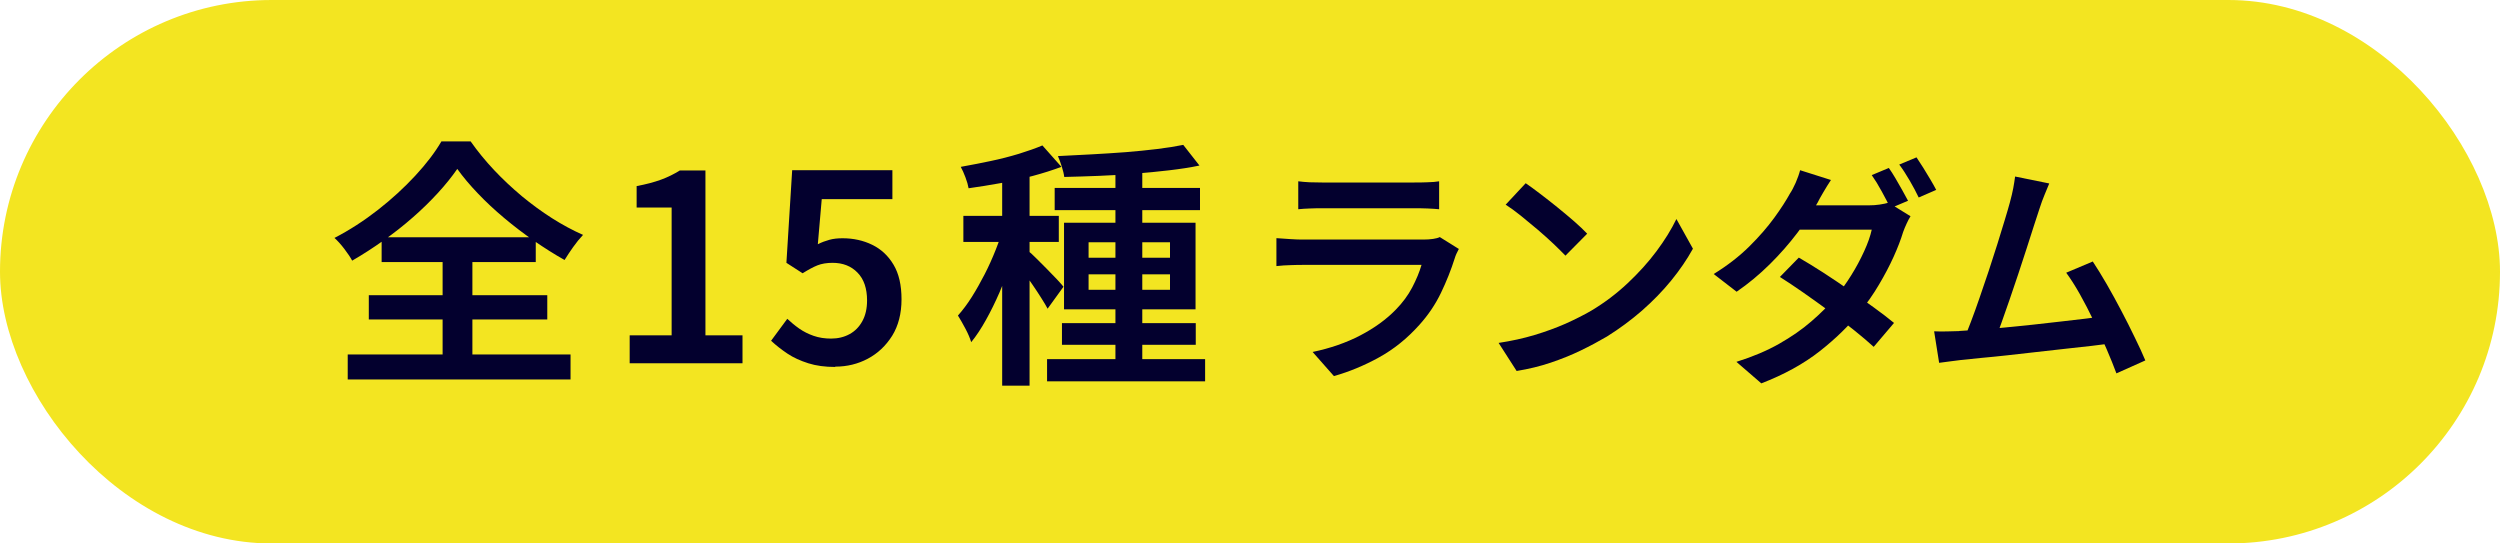
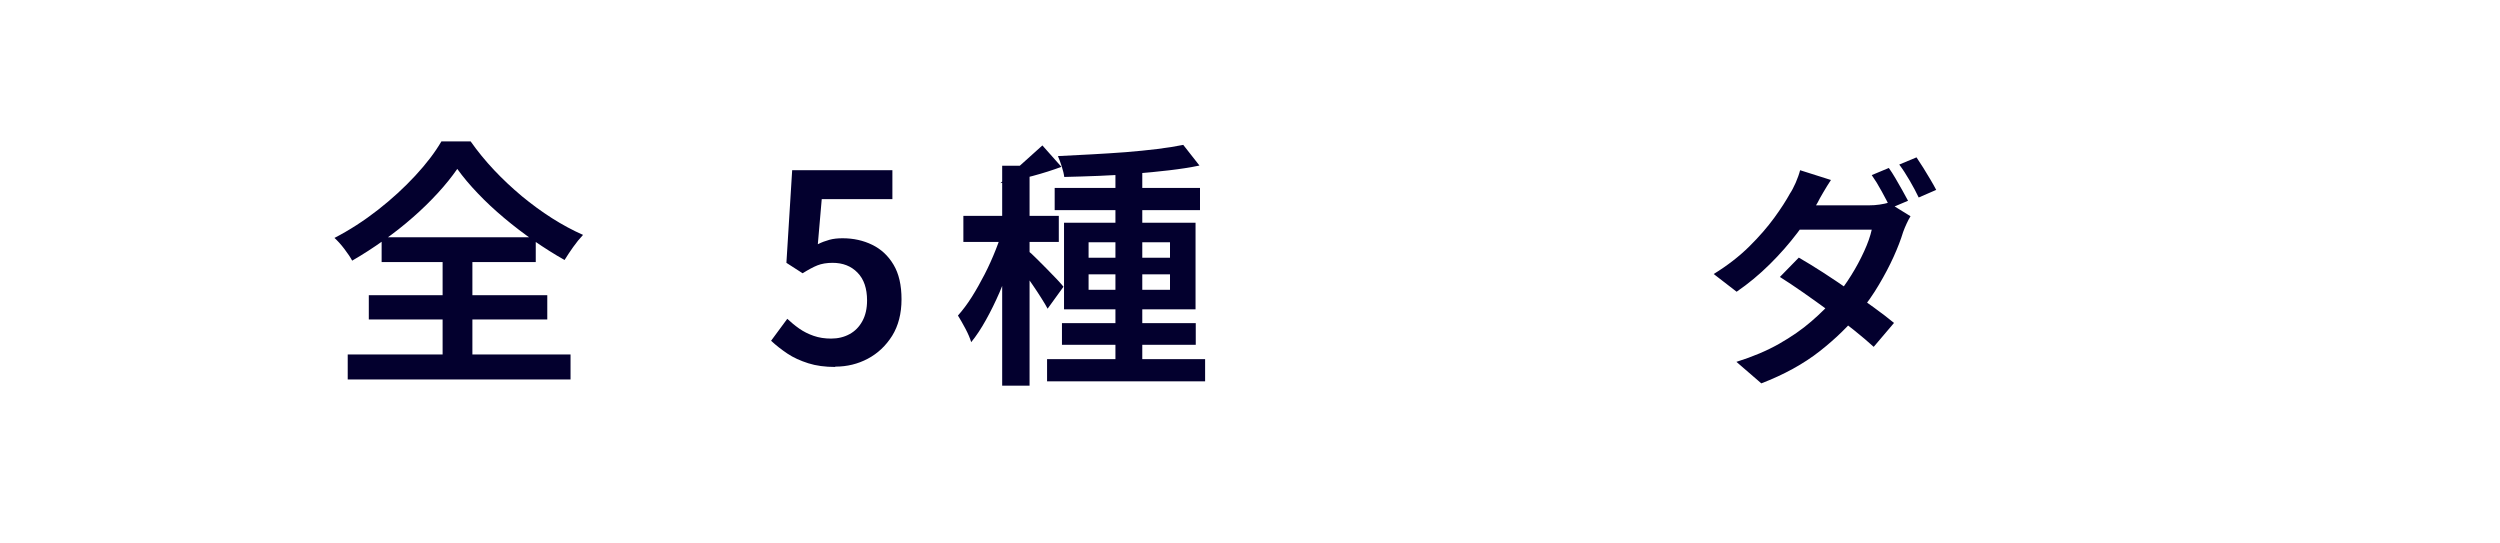
<svg xmlns="http://www.w3.org/2000/svg" id="_レイヤー_2" data-name="レイヤー 2" viewBox="0 0 230 50">
  <defs>
    <style>
      .cls-1 {
        fill: #03002e;
      }

      .cls-2 {
        fill: #f3e521;
      }
    </style>
  </defs>
  <g id="_レイヤー_1-2" data-name="レイヤー 1">
    <g>
-       <rect class="cls-2" x="0" y="0" width="230" height="50" rx="25" ry="25" />
      <g>
        <path class="cls-1" d="M42.07,15.54c-.5.72-1.09,1.46-1.79,2.22-.7.76-1.46,1.51-2.3,2.24-.84.74-1.73,1.44-2.68,2.11-.94.67-1.91,1.3-2.9,1.87-.16-.3-.4-.66-.72-1.08-.32-.42-.62-.75-.91-1.01,1.39-.72,2.72-1.58,4-2.58s2.42-2.05,3.43-3.14c1.02-1.1,1.82-2.15,2.41-3.16h2.69c.64.91,1.36,1.79,2.16,2.64.8.85,1.65,1.64,2.54,2.39.9.74,1.82,1.42,2.78,2.03.96.61,1.91,1.12,2.86,1.54-.32.34-.62.71-.91,1.12-.29.41-.55.8-.79,1.19-.91-.51-1.84-1.1-2.8-1.76-.95-.66-1.87-1.36-2.75-2.1-.88-.74-1.69-1.49-2.42-2.26-.74-.77-1.37-1.52-1.9-2.26ZM31.99,32.61h20.5v2.3h-20.5v-2.3ZM33.93,27.16h16.42v2.23h-16.42v-2.23ZM35.11,21.83h14.18v2.28h-14.18v-2.28ZM40.72,22.84h2.74v11.04h-2.74v-11.04Z" />
-         <path class="cls-1" d="M57.93,33.42v-2.57h3.86v-11.76h-3.22v-1.97c.86-.16,1.61-.36,2.24-.59.63-.23,1.21-.52,1.74-.85h2.35v15.17h3.41v2.57h-10.39Z" />
        <path class="cls-1" d="M76.84,33.76c-.93,0-1.76-.11-2.48-.34s-1.37-.52-1.92-.89c-.55-.37-1.05-.76-1.5-1.18l1.49-2.02c.34.32.7.62,1.1.9s.84.5,1.33.67c.49.17,1.02.25,1.6.25.64,0,1.21-.14,1.7-.41.5-.27.89-.67,1.18-1.2.29-.53.43-1.16.43-1.9,0-1.1-.29-1.96-.88-2.56-.58-.6-1.35-.9-2.29-.9-.54,0-1.01.08-1.39.23-.38.15-.84.4-1.37.73l-1.49-.96.53-8.52h9.22v2.66h-6.5l-.36,4.15c.35-.18.71-.31,1.07-.41.36-.1.76-.14,1.21-.14.99,0,1.9.2,2.72.6.82.4,1.48,1.01,1.97,1.84.49.82.73,1.88.73,3.18s-.29,2.43-.86,3.35c-.58.92-1.32,1.62-2.24,2.11-.92.49-1.92.73-2.99.73Z" />
-         <path class="cls-1" d="M92.35,20.8l1.54.67c-.24.86-.52,1.76-.85,2.68-.33.92-.69,1.83-1.08,2.74-.39.9-.81,1.75-1.25,2.54s-.89,1.48-1.36,2.05c-.11-.37-.29-.79-.54-1.26-.25-.47-.48-.87-.68-1.19.43-.48.86-1.05,1.27-1.7s.81-1.36,1.19-2.1c.38-.74.72-1.5,1.02-2.26.3-.76.55-1.48.74-2.17ZM95.9,13.38l1.75,1.97c-.8.3-1.68.58-2.65.84s-1.96.48-2.96.66c-1.01.18-1.98.34-2.93.47-.05-.29-.14-.62-.29-1.01-.14-.38-.29-.7-.43-.96.9-.16,1.8-.34,2.72-.53.92-.19,1.8-.42,2.63-.67.83-.26,1.55-.51,2.16-.77ZM88.63,19.86h8.78v2.4h-8.78v-2.4ZM92.2,15.25h2.52v20.23h-2.52V15.25ZM94.65,23.13c.14.11.37.32.67.62.3.3.63.63.98.98s.67.68.95.98c.28.3.48.53.59.67l-1.46,2.02c-.14-.27-.34-.6-.58-.98s-.5-.78-.79-1.2c-.29-.42-.56-.81-.82-1.18-.26-.37-.48-.67-.67-.91l1.13-1.01ZM96.33,33.04h14.54v2.04h-14.54v-2.04ZM97.03,17.29h13.37v2.04h-13.37v-2.04ZM108.86,13.33l1.49,1.9c-.85.18-1.78.32-2.8.44-1.02.12-2.07.22-3.17.31-1.1.09-2.2.16-3.3.2s-2.16.08-3.17.1c-.03-.27-.11-.6-.23-.97-.12-.38-.24-.69-.35-.95,1.01-.05,2.04-.1,3.1-.16,1.06-.06,2.1-.12,3.12-.2s1.99-.18,2.9-.29c.91-.11,1.71-.24,2.4-.38ZM97.7,29.73h12.31v1.99h-12.31v-1.99ZM97.89,20.49h12.1v7.97h-12.1v-7.97ZM100.15,22.29v1.42h7.49v-1.42h-7.49ZM100.15,25.24v1.42h7.49v-1.42h-7.49ZM102.62,15.09h2.47v19.03h-2.47V15.09Z" />
-         <path class="cls-1" d="M134.21,22.91c-.07.13-.15.28-.22.44-.07.16-.12.29-.15.4-.34,1.07-.76,2.13-1.27,3.19-.51,1.06-1.17,2.04-1.99,2.95-1.12,1.25-2.35,2.24-3.71,2.99s-2.74,1.32-4.15,1.72l-1.96-2.22c1.63-.34,3.1-.85,4.4-1.53,1.3-.68,2.39-1.47,3.26-2.37.62-.63,1.12-1.31,1.5-2.03.38-.73.67-1.42.86-2.08h-10.91c-.26,0-.63,0-1.09.02-.46.01-.91.04-1.35.09v-2.57c.45.03.89.06,1.32.09s.8.04,1.12.04h11.07c.34,0,.64-.02.9-.06.26-.04.47-.09.62-.17l1.76,1.1ZM119.45,16.68c.29.04.64.07,1.04.09.4.01.78.02,1.13.02h8.51c.35,0,.74,0,1.18-.02.43-.01.8-.04,1.09-.09v2.57c-.28-.03-.63-.05-1.06-.07s-.84-.02-1.23-.02h-8.49c-.34,0-.71,0-1.11.02-.4.01-.76.04-1.07.07v-2.57Z" />
-         <path class="cls-1" d="M137.86,31.55c1.19-.18,2.29-.42,3.32-.73,1.03-.31,1.98-.66,2.85-1.04.87-.39,1.66-.79,2.37-1.2,1.22-.73,2.33-1.57,3.34-2.52,1.01-.95,1.9-1.93,2.66-2.95s1.37-2.01,1.83-2.96l1.52,2.73c-.54.98-1.21,1.96-2,2.93-.79.97-1.69,1.89-2.68,2.76-1,.87-2.08,1.67-3.23,2.39-.75.44-1.55.87-2.42,1.29s-1.79.79-2.77,1.12c-.98.33-2.02.58-3.12.76l-1.65-2.57ZM140.37,16.86c.38.26.83.59,1.34.98s1.04.8,1.58,1.24c.54.44,1.06.87,1.54,1.29.48.42.88.8,1.19,1.13l-2,2.02c-.28-.29-.64-.65-1.09-1.08-.45-.43-.94-.86-1.46-1.31-.53-.45-1.05-.88-1.56-1.29-.51-.41-.98-.75-1.39-1.01l1.85-1.98Z" />
+         <path class="cls-1" d="M92.35,20.8l1.54.67c-.24.86-.52,1.76-.85,2.68-.33.92-.69,1.83-1.08,2.74-.39.9-.81,1.75-1.25,2.54s-.89,1.48-1.36,2.05c-.11-.37-.29-.79-.54-1.26-.25-.47-.48-.87-.68-1.19.43-.48.86-1.05,1.27-1.7s.81-1.36,1.19-2.1c.38-.74.72-1.5,1.02-2.26.3-.76.55-1.48.74-2.17ZM95.9,13.38l1.75,1.97c-.8.3-1.68.58-2.65.84s-1.96.48-2.96.66ZM88.63,19.86h8.78v2.4h-8.78v-2.4ZM92.2,15.25h2.52v20.23h-2.52V15.25ZM94.65,23.13c.14.11.37.32.67.62.3.3.63.63.98.98s.67.68.95.98c.28.3.48.53.59.67l-1.46,2.02c-.14-.27-.34-.6-.58-.98s-.5-.78-.79-1.2c-.29-.42-.56-.81-.82-1.18-.26-.37-.48-.67-.67-.91l1.13-1.01ZM96.33,33.04h14.54v2.04h-14.54v-2.04ZM97.03,17.29h13.37v2.04h-13.37v-2.04ZM108.86,13.33l1.49,1.9c-.85.18-1.78.32-2.8.44-1.02.12-2.07.22-3.17.31-1.1.09-2.2.16-3.3.2s-2.16.08-3.17.1c-.03-.27-.11-.6-.23-.97-.12-.38-.24-.69-.35-.95,1.01-.05,2.04-.1,3.1-.16,1.06-.06,2.1-.12,3.12-.2s1.99-.18,2.9-.29c.91-.11,1.71-.24,2.4-.38ZM97.7,29.73h12.31v1.99h-12.31v-1.99ZM97.89,20.49h12.1v7.97h-12.1v-7.97ZM100.15,22.29v1.42h7.49v-1.42h-7.49ZM100.15,25.24v1.42h7.49v-1.42h-7.49ZM102.62,15.09h2.47v19.03h-2.47V15.09Z" />
        <path class="cls-1" d="M168.44,16.57c-.23.35-.47.73-.7,1.13-.24.4-.41.72-.53.96-.48.85-1.1,1.77-1.85,2.76-.75.99-1.6,1.96-2.54,2.89-.95.94-1.96,1.78-3.05,2.53l-2.11-1.63c1.28-.79,2.37-1.64,3.28-2.54.91-.9,1.67-1.78,2.29-2.63.62-.85,1.1-1.6,1.45-2.24.16-.23.33-.56.52-.98.18-.42.32-.8.41-1.16l2.84.9ZM175.77,19.89c-.12.19-.24.42-.36.68-.12.26-.23.52-.32.77-.21.69-.5,1.45-.88,2.29-.38.84-.83,1.69-1.34,2.55-.51.87-1.1,1.71-1.76,2.53-1.01,1.26-2.25,2.47-3.72,3.62s-3.25,2.13-5.35,2.94l-2.29-1.98c1.5-.47,2.8-1.02,3.93-1.66,1.12-.64,2.11-1.32,2.96-2.06.85-.73,1.59-1.47,2.22-2.22.51-.62,1-1.29,1.45-2.02.46-.73.85-1.47,1.19-2.21.34-.74.57-1.4.7-1.99h-7.63l.92-2.24h6.47c.32,0,.65-.02.97-.07s.59-.1.81-.18l2.02,1.25ZM165.49,23.7c.69.4,1.43.85,2.22,1.36.79.51,1.59,1.05,2.4,1.61.81.56,1.57,1.1,2.29,1.62s1.33.99,1.85,1.42l-1.87,2.2c-.48-.44-1.08-.95-1.79-1.52-.71-.57-1.47-1.15-2.28-1.75-.81-.59-1.61-1.17-2.4-1.72s-1.51-1.03-2.16-1.44l1.74-1.78ZM173.77,15.45c.19.26.39.58.61.95.21.37.42.73.63,1.1.21.37.38.69.53.97l-1.61.68c-.22-.44-.49-.95-.81-1.54-.32-.59-.63-1.09-.92-1.5l1.58-.66ZM176.32,14.48c.19.28.4.6.63.97s.45.73.66,1.09.39.67.52.93l-1.61.7c-.22-.47-.5-.99-.83-1.56s-.65-1.06-.96-1.47l1.58-.66Z" />
-         <path class="cls-1" d="M180.26,30.45c.51-.03,1.13-.07,1.86-.12.73-.05,1.51-.12,2.34-.2.84-.08,1.69-.17,2.57-.26.88-.1,1.74-.19,2.57-.29.84-.09,1.61-.19,2.32-.27.71-.09,1.32-.17,1.81-.24l.62,2.51c-.53.07-1.17.15-1.92.24-.76.09-1.57.18-2.44.27-.87.1-1.76.2-2.67.3-.91.1-1.8.2-2.66.3-.87.09-1.66.18-2.4.24-.73.07-1.35.13-1.85.19-.28.03-.59.07-.95.12-.35.05-.7.1-1.06.14l-.46-2.9c.37.02.76.02,1.18.01s.79-.02,1.13-.03ZM188.53,16.88c-.13.32-.27.67-.43,1.04s-.31.8-.47,1.29c-.13.4-.3.92-.51,1.56-.21.65-.43,1.35-.68,2.12-.25.77-.51,1.56-.78,2.38-.27.81-.54,1.6-.8,2.36-.26.76-.51,1.46-.73,2.08-.22.62-.41,1.12-.57,1.49l-2.9.11c.19-.47.41-1.04.67-1.72.26-.67.52-1.42.8-2.22.28-.81.56-1.63.84-2.47.28-.84.54-1.66.79-2.45.25-.79.47-1.52.67-2.18.2-.66.36-1.2.47-1.61.15-.54.25-.99.32-1.35.07-.36.12-.71.17-1.07l3.15.64ZM192.53,24.05c.4.6.82,1.29,1.28,2.08.45.79.91,1.61,1.35,2.46.45.86.87,1.68,1.25,2.48.39.79.71,1.49.96,2.09l-2.66,1.19c-.24-.65-.54-1.39-.9-2.23-.37-.84-.76-1.71-1.18-2.58s-.85-1.71-1.29-2.49c-.44-.78-.86-1.43-1.25-1.96l2.44-1.03Z" />
      </g>
    </g>
  </g>
</svg>